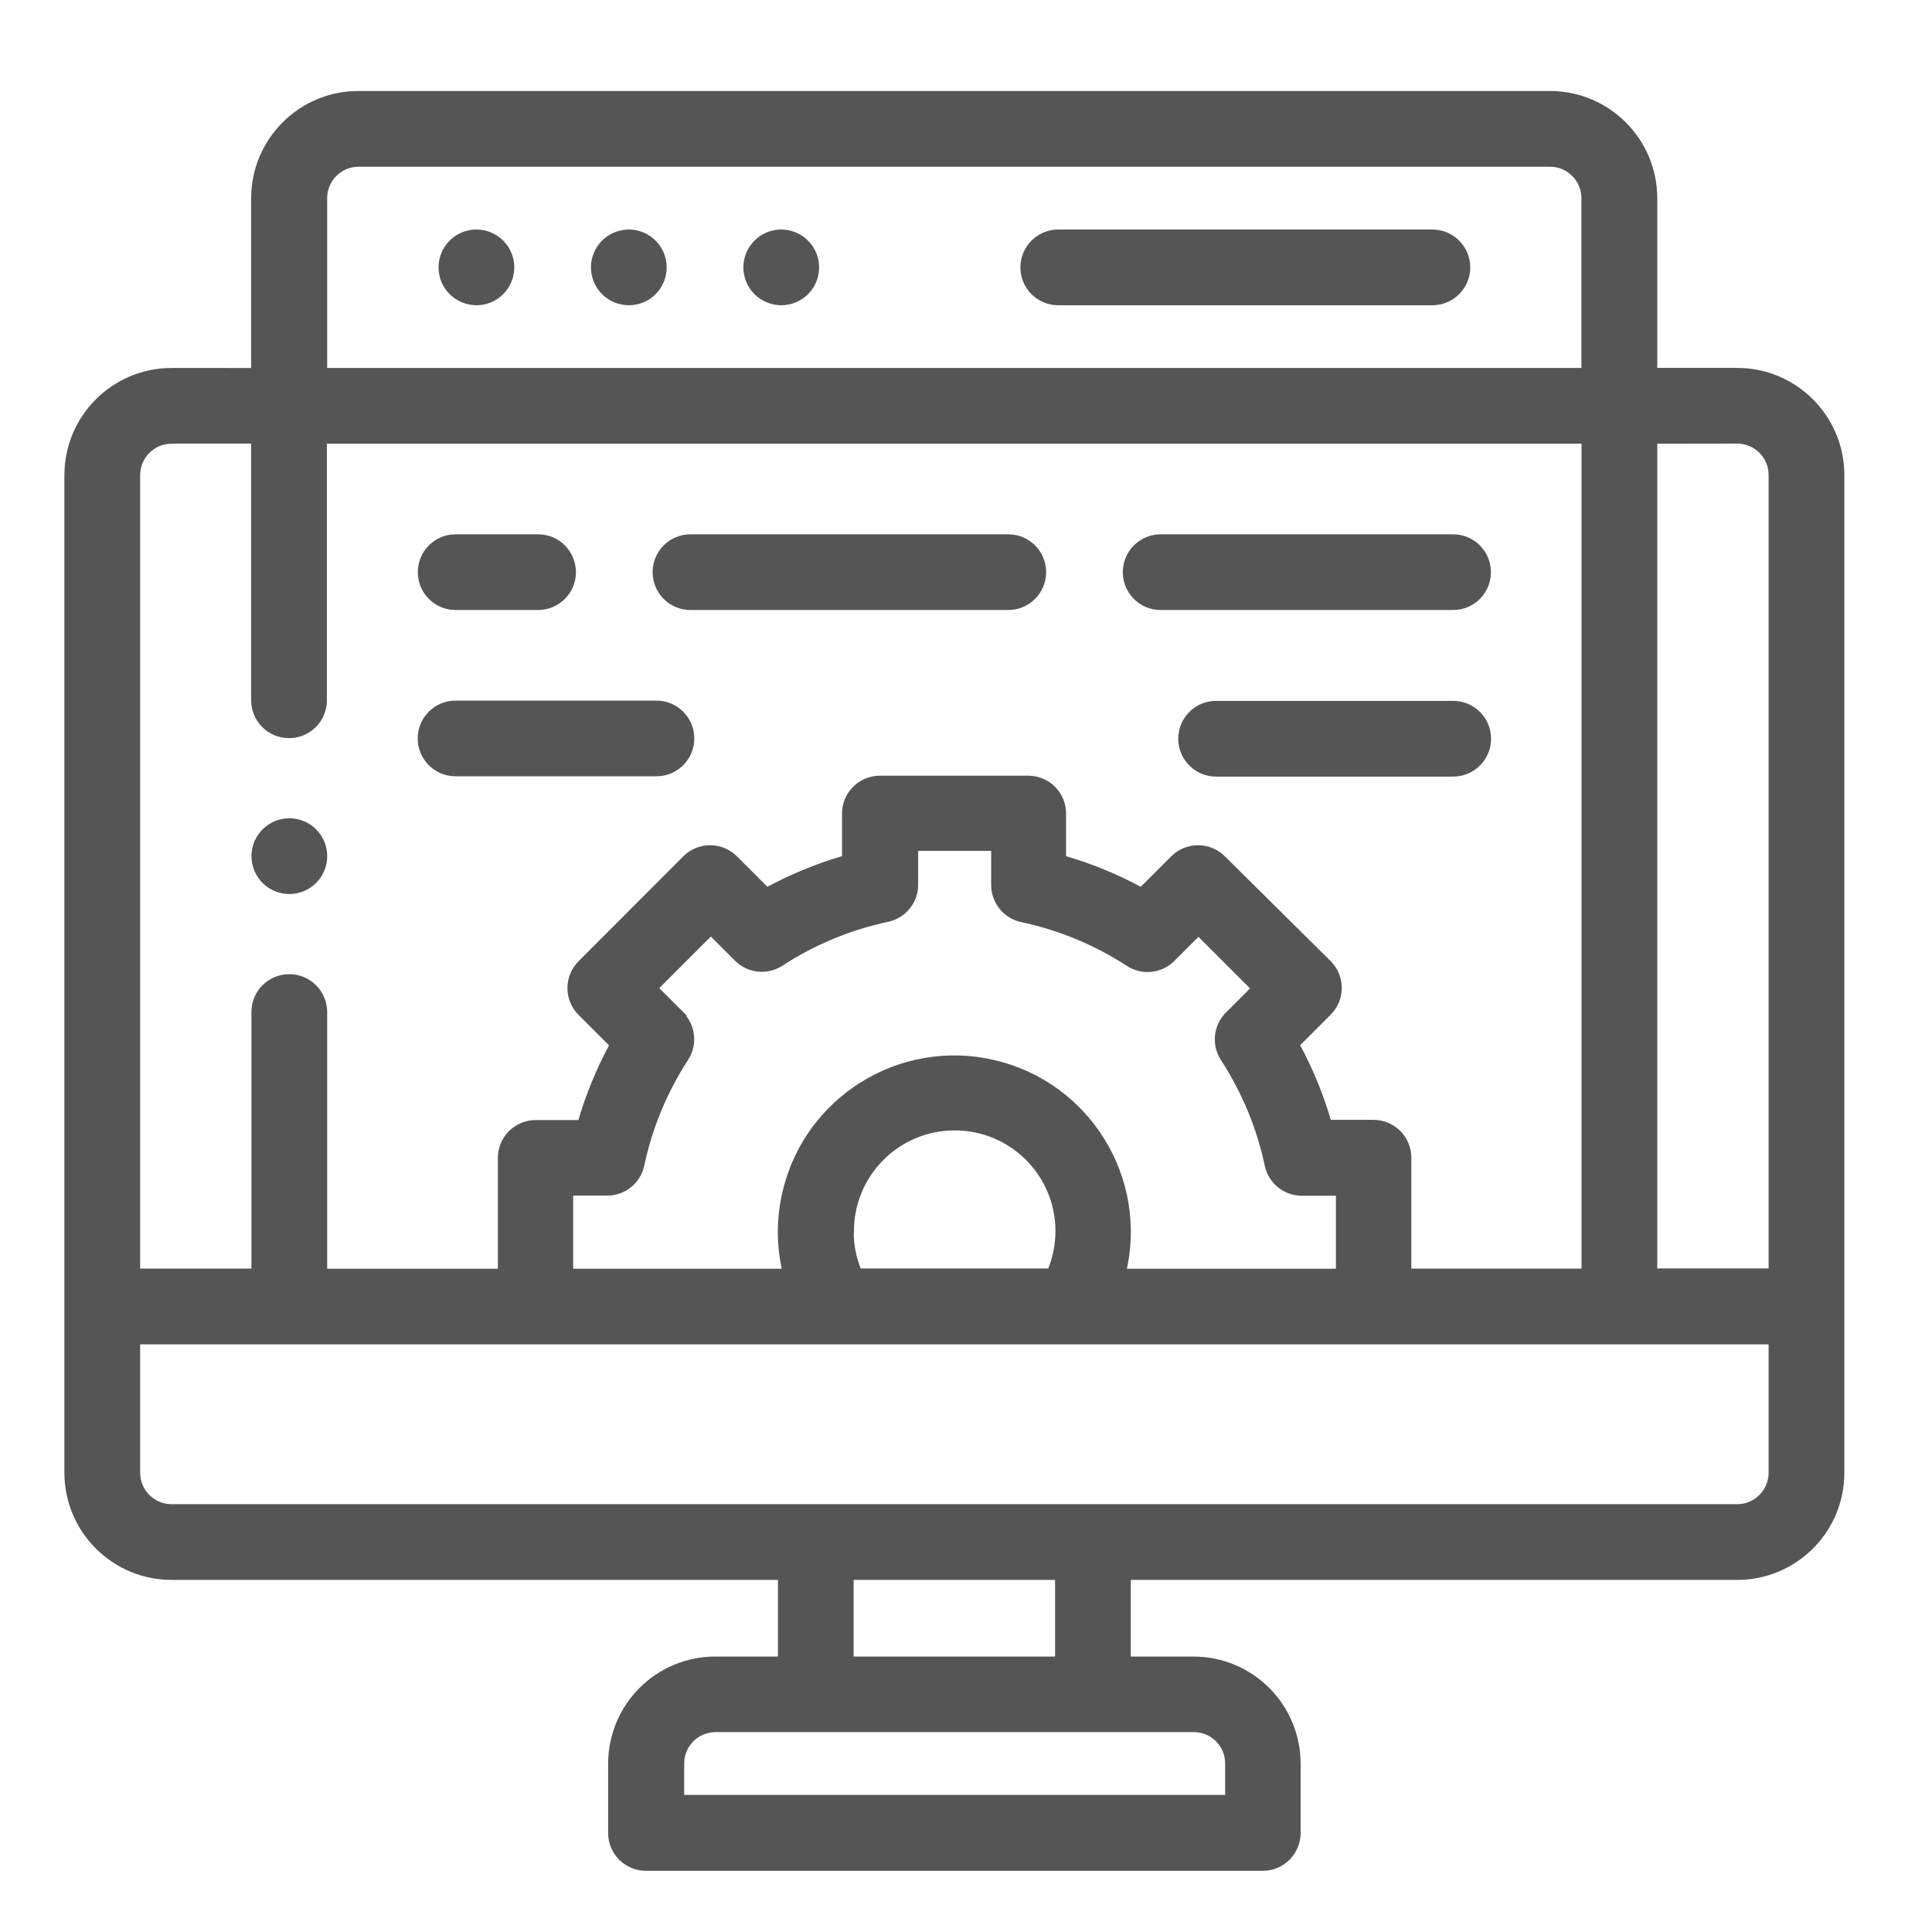
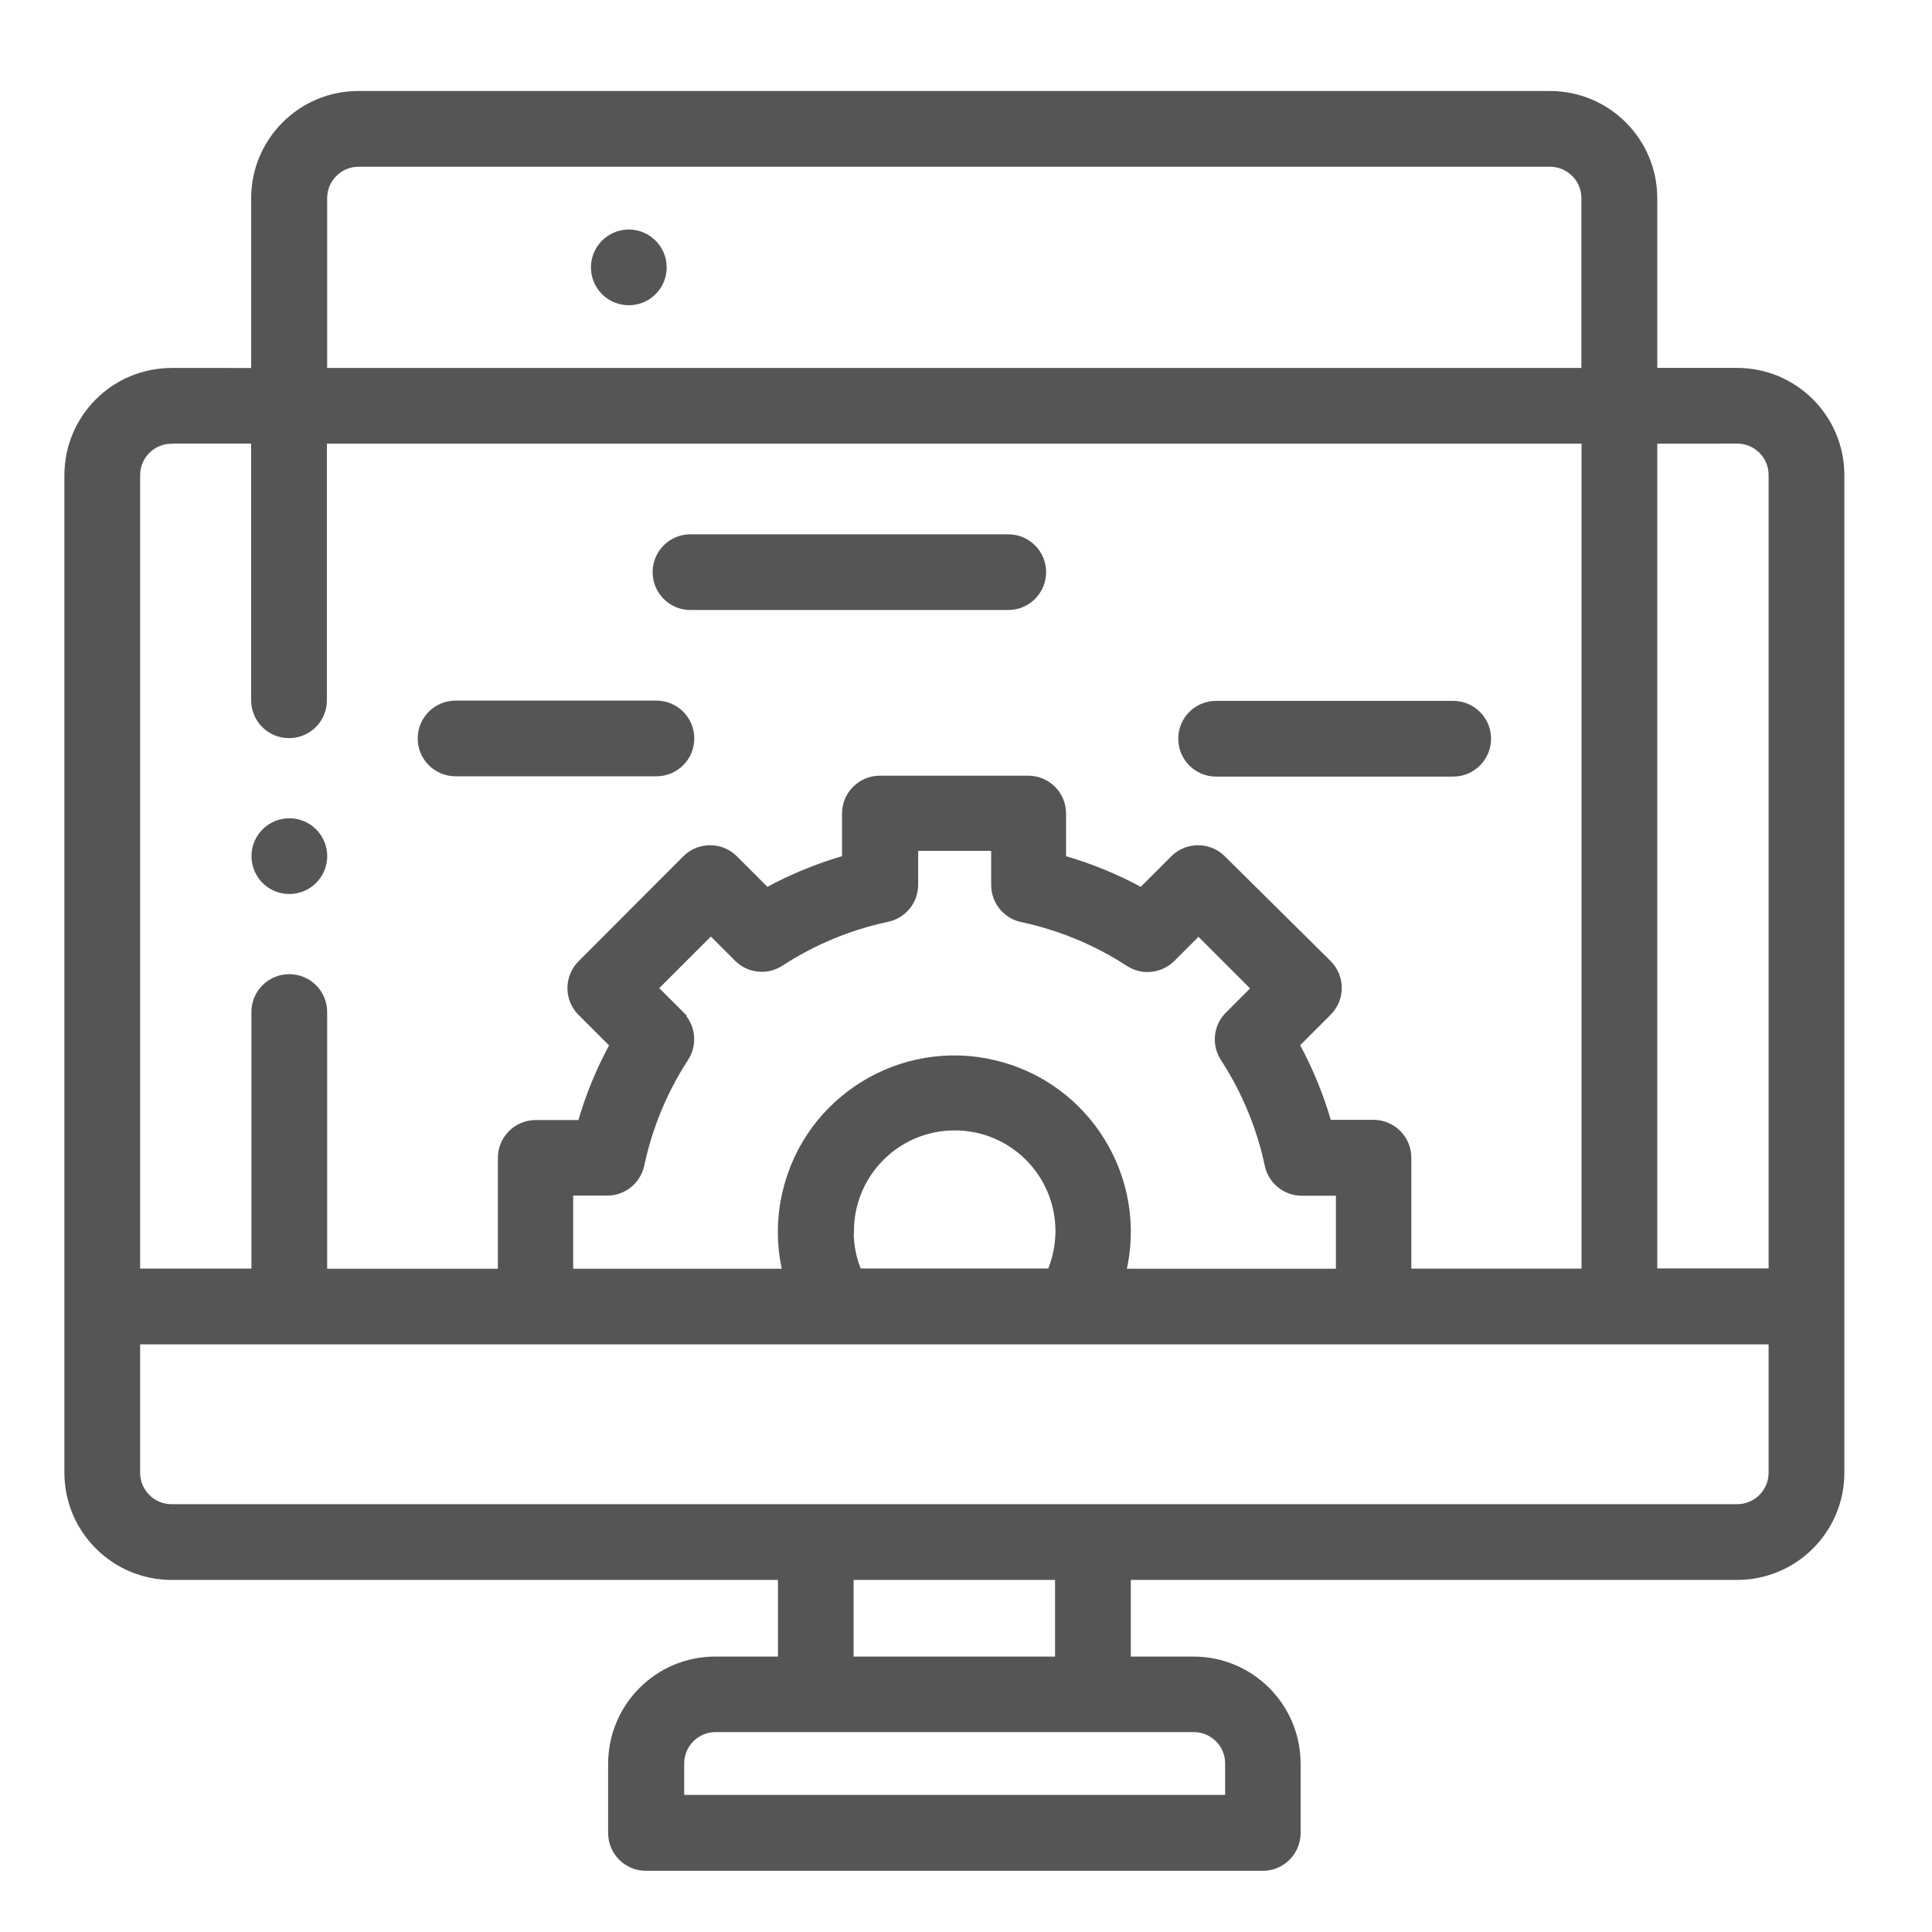
<svg xmlns="http://www.w3.org/2000/svg" version="1.1" id="Layer_1" x="0px" y="0px" width="30px" height="30px" viewBox="3.707 3.492 30 30" enable-background="new 3.707 3.492 30 30" xml:space="preserve">
  <g id="web-maintenance" transform="translate(0.05 0.05)" opacity="0.8">
    <path id="XMLID_294_" fill="#2A2A2A" stroke="#2A2A2A" stroke-width="0.1" stroke-miterlimit="10" d="M30.632,9.205h-1.291V6.519   c-0.001-0.891-0.723-1.612-1.613-1.614H9.225C8.334,4.903,7.609,5.625,7.607,6.517c0,0.001,0,0.001,0,0.002v2.687H6.321   c-0.892,0-1.614,0.724-1.614,1.615l0,0v15.49c0.001,0.892,0.724,1.613,1.614,1.614h9.466v1.29h-1.023   c-0.892,0-1.613,0.723-1.614,1.614v1.075c0,0.298,0.241,0.538,0.538,0.538l0,0h9.576c0.297,0.001,0.538-0.239,0.539-0.537   c0,0,0,0,0-0.001v-1.075c-0.001-0.892-0.723-1.614-1.614-1.614h-1.023v-1.29h9.467c0.891-0.001,1.613-0.723,1.613-1.614V10.82   C32.246,9.929,31.523,9.205,30.632,9.205L30.632,9.205z M30.632,10.28c0.297,0,0.538,0.241,0.538,0.538l0,0v12.37h-1.829V10.282   L30.632,10.28z M9.225,5.981h18.5c0.297,0,0.538,0.241,0.538,0.538l0,0v2.687H8.687V6.519C8.687,6.222,8.929,5.981,9.225,5.981   L9.225,5.981z M6.325,10.28h1.282v4.036c0,0.298,0.241,0.538,0.538,0.538c0.297,0,0.538-0.24,0.538-0.537c0-0.001,0-0.001,0-0.001   v-4.034h19.582v12.909h-2.743v-1.772c0-0.298-0.241-0.538-0.538-0.538l0,0h-0.7c-0.121-0.423-0.289-0.832-0.5-1.218l0.5-0.5   c0.21-0.21,0.211-0.551,0-0.761c0-0.001,0-0.001,0-0.001l-1.643-1.627c-0.21-0.21-0.551-0.21-0.761,0l0,0l-0.5,0.5   c-0.387-0.211-0.795-0.378-1.219-0.5v-0.699c0-0.298-0.24-0.538-0.538-0.538l0,0h-2.303c-0.297,0-0.538,0.24-0.538,0.538l0,0v0.699   c-0.423,0.122-0.831,0.289-1.218,0.5l-0.5-0.5c-0.21-0.21-0.551-0.21-0.761,0l0,0l-1.627,1.63c-0.21,0.211-0.211,0.551,0,0.762l0,0   l0.5,0.5c-0.211,0.386-0.379,0.795-0.5,1.218h-0.7c-0.297,0-0.538,0.241-0.538,0.538l0,0v1.771H8.687v-4.037   c0-0.297-0.241-0.537-0.538-0.537c-0.297,0-0.538,0.24-0.538,0.537v4.034H5.783V10.82c0-0.297,0.241-0.538,0.538-0.538l0,0   L6.325,10.28z M14.234,19.196l-0.411-0.41l0.872-0.872l0.411,0.411c0.18,0.179,0.46,0.209,0.673,0.07   c0.506-0.329,1.068-0.563,1.659-0.688c0.248-0.053,0.426-0.272,0.426-0.526v-0.577h1.234v0.581c0,0.254,0.178,0.474,0.426,0.526   c0.591,0.126,1.153,0.358,1.659,0.688c0.213,0.139,0.493,0.108,0.673-0.07l0.411-0.411l0.872,0.872l-0.411,0.411   c-0.18,0.179-0.209,0.46-0.071,0.673c0.329,0.506,0.563,1.068,0.688,1.658c0.053,0.249,0.271,0.427,0.525,0.427h0.581v1.234h-3.358   c0.344-1.445-0.55-2.896-1.995-3.239s-2.896,0.55-3.239,1.995c-0.098,0.409-0.098,0.835,0,1.244h-3.352v-1.236h0.58   c0.254,0,0.473-0.178,0.525-0.427c0.126-0.59,0.359-1.152,0.688-1.658c0.138-0.213,0.108-0.494-0.071-0.674L14.234,19.196z    M16.867,22.57c-0.006-0.891,0.711-1.619,1.603-1.625c0.892-0.007,1.619,0.71,1.626,1.602c0.001,0.221-0.042,0.438-0.128,0.642   h-2.98c-0.082-0.194-0.124-0.403-0.125-0.615L16.867,22.57z M22.731,30.826v0.537h-8.5v-0.537c0-0.298,0.241-0.538,0.538-0.538l0,0   h7.425C22.491,30.288,22.732,30.528,22.731,30.826L22.731,30.826L22.731,30.826z M20.09,29.215h-3.228v-1.29h3.228V29.215z    M30.632,26.849H6.321c-0.297,0-0.538-0.241-0.538-0.538l0,0v-2.044H31.17v2.044C31.17,26.607,30.929,26.849,30.632,26.849   L30.632,26.849z" />
-     <path id="XMLID_1617_" fill="#2A2A2A" stroke="#2A2A2A" stroke-width="0.1" stroke-miterlimit="10" d="M20.09,8.132h5.809   c0.297,0,0.538-0.241,0.538-0.538s-0.241-0.538-0.538-0.538H20.09c-0.298,0-0.538,0.241-0.538,0.538S19.792,8.132,20.09,8.132z" />
    <path id="XMLID_1618_" fill="#2A2A2A" stroke="#2A2A2A" stroke-width="0.1" stroke-miterlimit="10" d="M13.421,8.132   c0.297,0,0.538-0.24,0.538-0.537c0.001-0.297-0.24-0.538-0.537-0.539c-0.297,0-0.538,0.24-0.539,0.537   c0,0.143,0.057,0.28,0.157,0.381C13.141,8.074,13.278,8.131,13.421,8.132z" />
-     <path id="XMLID_1620_" fill="#2A2A2A" stroke="#2A2A2A" stroke-width="0.1" stroke-miterlimit="10" d="M11.054,8.132   c0.297,0,0.538-0.24,0.539-0.537c0-0.297-0.24-0.538-0.538-0.539c-0.297,0-0.538,0.24-0.538,0.537   c-0.001,0.143,0.056,0.28,0.157,0.381C10.775,8.074,10.912,8.131,11.054,8.132z" />
-     <path id="XMLID_1623_" fill="#2A2A2A" stroke="#2A2A2A" stroke-width="0.1" stroke-miterlimit="10" d="M15.787,8.132   c0.298,0,0.539-0.24,0.539-0.537c0.001-0.297-0.24-0.538-0.537-0.539c-0.297,0-0.538,0.24-0.539,0.537   c0,0.143,0.057,0.28,0.157,0.381C15.509,8.074,15.644,8.131,15.787,8.132z" />
-     <path id="XMLID_1624_" fill="#2A2A2A" stroke="#2A2A2A" stroke-width="0.1" stroke-miterlimit="10" d="M10.731,12.864h1.28   c0.297,0.001,0.538-0.239,0.539-0.536s-0.239-0.539-0.536-0.539c-0.001,0-0.002,0-0.003,0h-1.28c-0.297,0-0.537,0.242-0.536,0.539   C10.195,12.624,10.435,12.864,10.731,12.864z" />
    <path id="XMLID_1626_" fill="#2A2A2A" stroke="#2A2A2A" stroke-width="0.1" stroke-miterlimit="10" d="M14.377,12.864h4.935   c0.297,0.001,0.538-0.239,0.539-0.536s-0.239-0.539-0.536-0.539c-0.001,0-0.002,0-0.003,0h-4.935c-0.297,0-0.537,0.242-0.536,0.539   C13.842,12.624,14.081,12.864,14.377,12.864z" />
    <path id="XMLID_1627_" fill="#2A2A2A" stroke="#2A2A2A" stroke-width="0.1" stroke-miterlimit="10" d="M10.731,15.446h3.119   c0.297,0,0.538-0.24,0.538-0.537c0-0.298-0.241-0.538-0.538-0.538h-3.119c-0.297,0-0.538,0.24-0.538,0.538   C10.193,15.206,10.434,15.446,10.731,15.446L10.731,15.446z" />
-     <path id="XMLID_1628_" fill="#2A2A2A" stroke="#2A2A2A" stroke-width="0.1" stroke-miterlimit="10" d="M21.679,12.864h4.543   c0.297,0,0.537-0.242,0.536-0.539c-0.001-0.296-0.24-0.536-0.536-0.536h-4.543c-0.297,0-0.538,0.242-0.537,0.539   C21.142,12.624,21.383,12.864,21.679,12.864z" />
    <path id="XMLID_1633_" fill="#2A2A2A" stroke="#2A2A2A" stroke-width="0.1" stroke-miterlimit="10" d="M26.221,14.375h-3.681   c-0.297,0-0.537,0.24-0.537,0.538c0,0.297,0.24,0.538,0.537,0.538h3.682c0.297,0,0.538-0.241,0.538-0.538   C26.761,14.615,26.519,14.375,26.221,14.375L26.221,14.375z" />
    <path id="XMLID_1635_" fill="#2A2A2A" stroke="#2A2A2A" stroke-width="0.1" stroke-miterlimit="10" d="M8.149,17.274   c0.297,0.001,0.538-0.239,0.539-0.537c0-0.297-0.24-0.538-0.537-0.539c-0.297,0-0.539,0.24-0.539,0.538   c0,0.143,0.057,0.279,0.157,0.381C7.87,17.218,8.007,17.274,8.149,17.274z" />
  </g>
</svg>